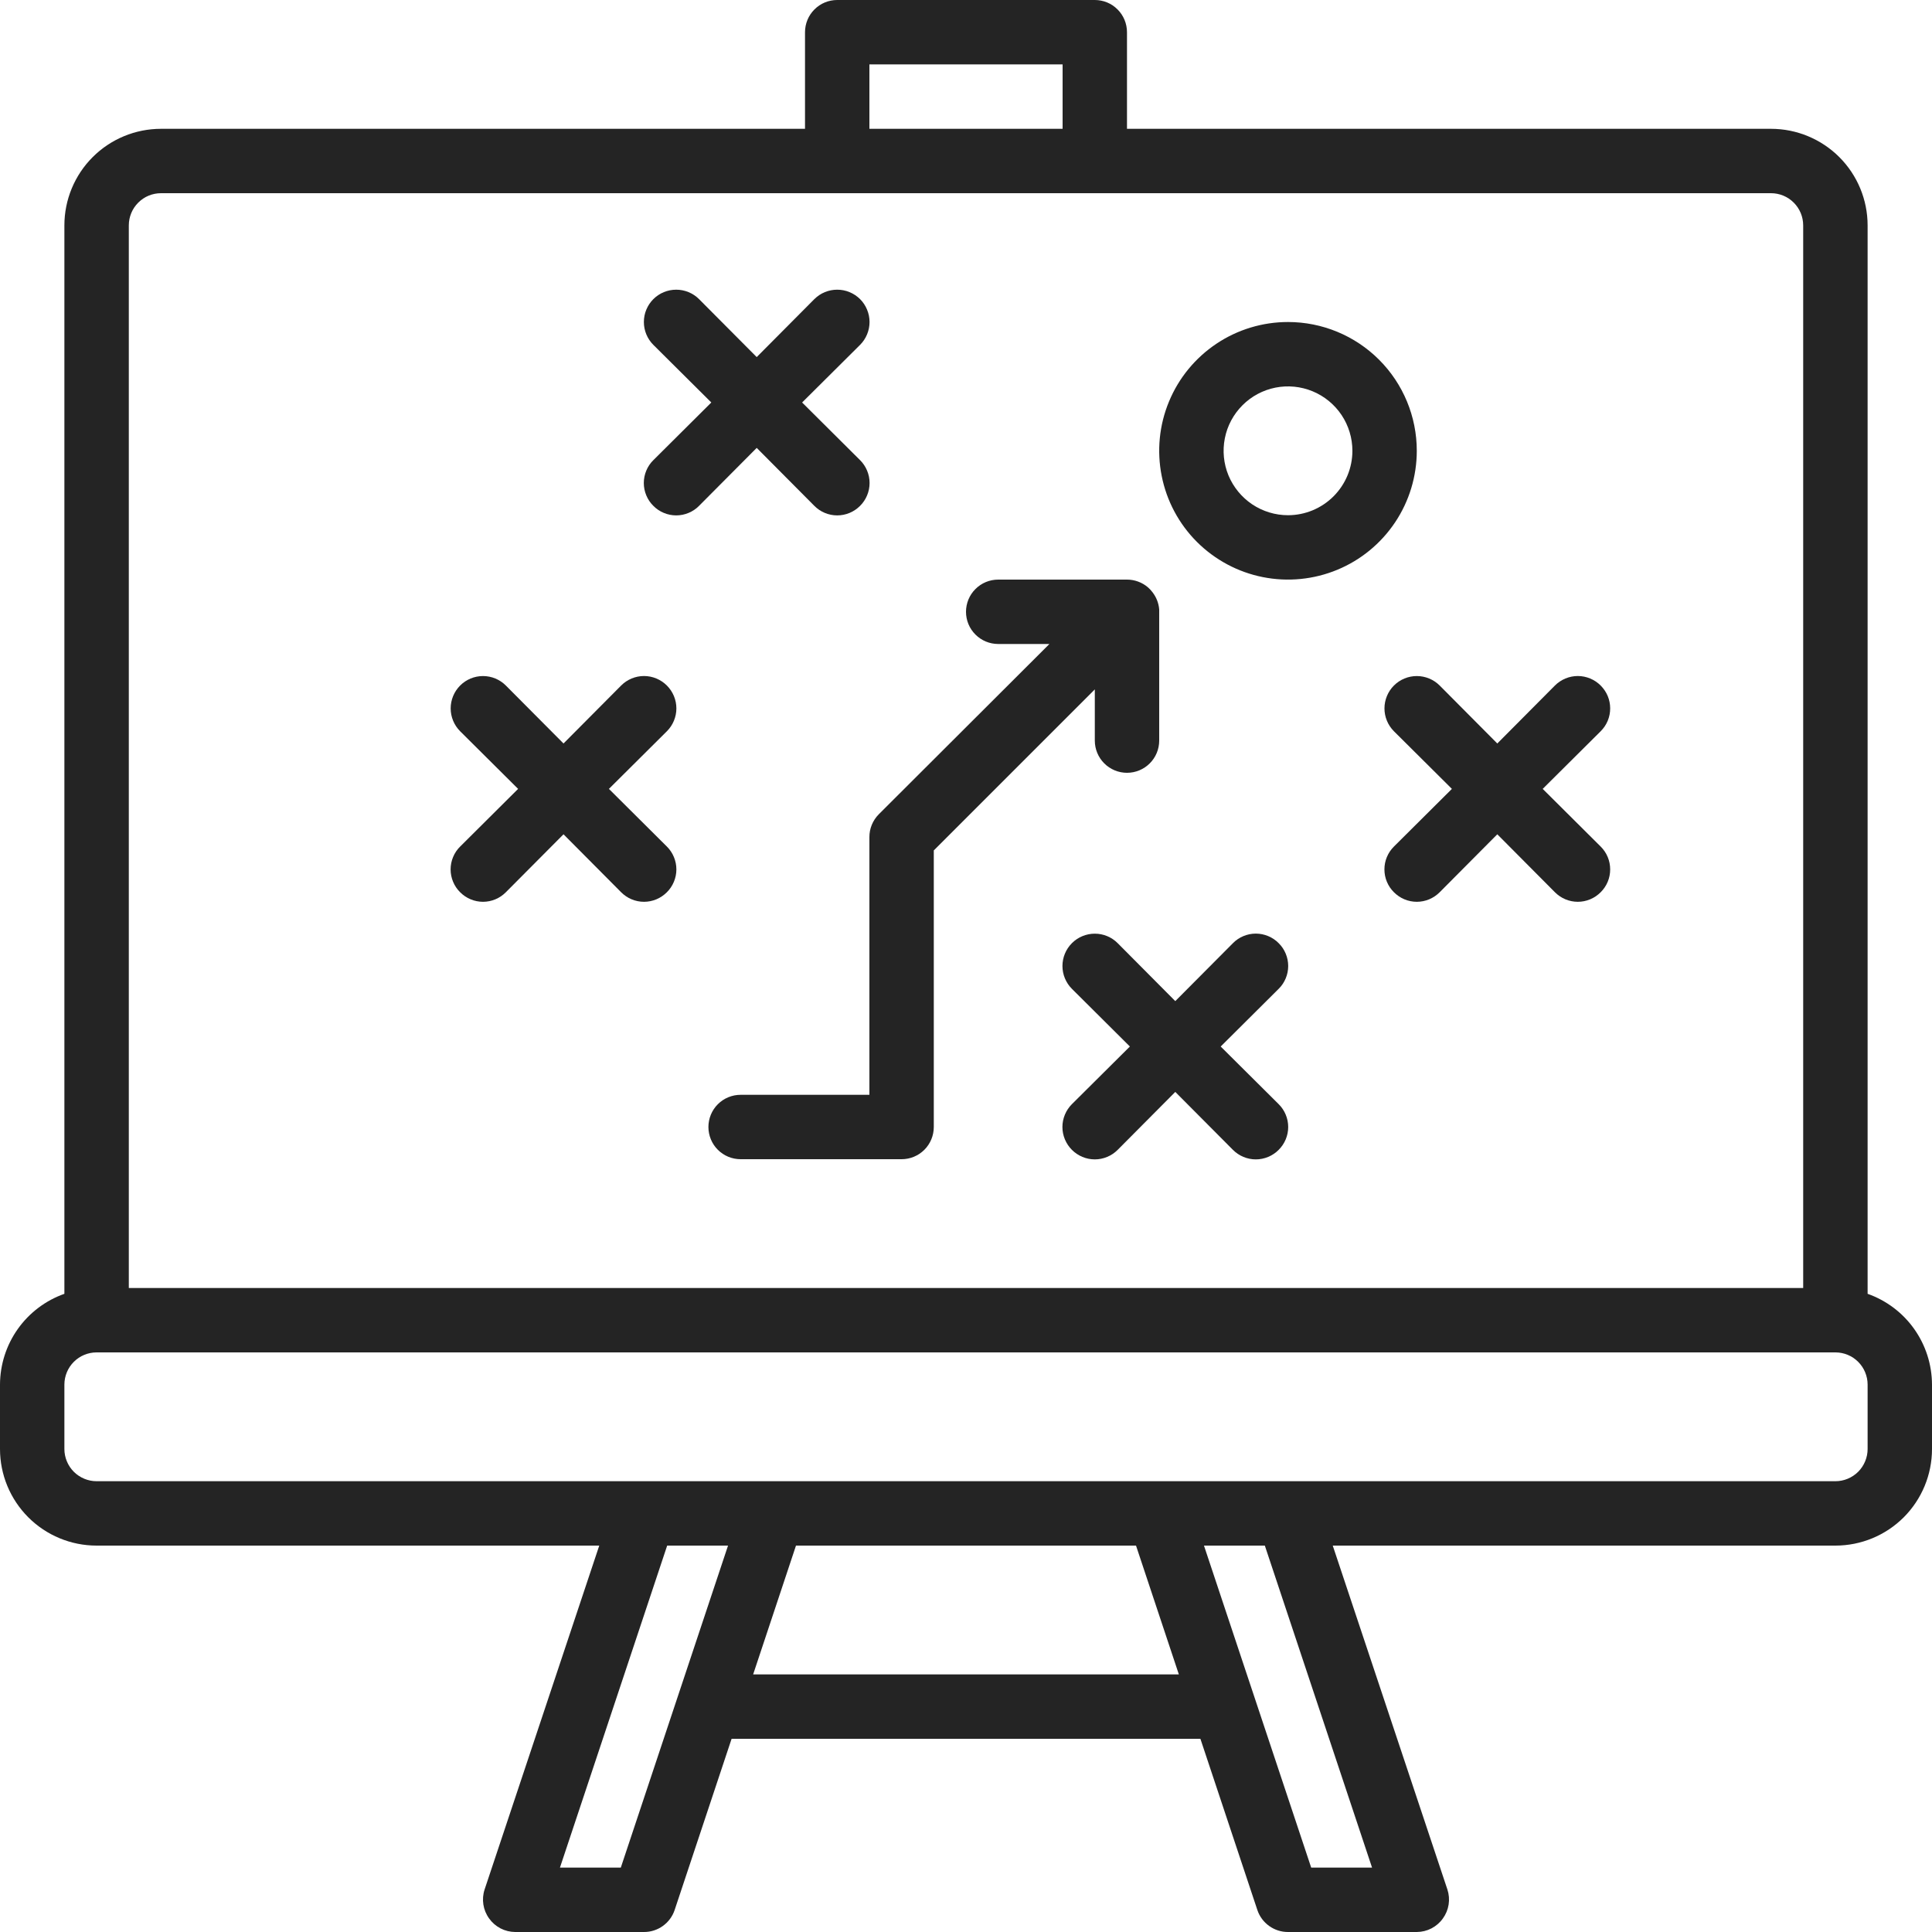
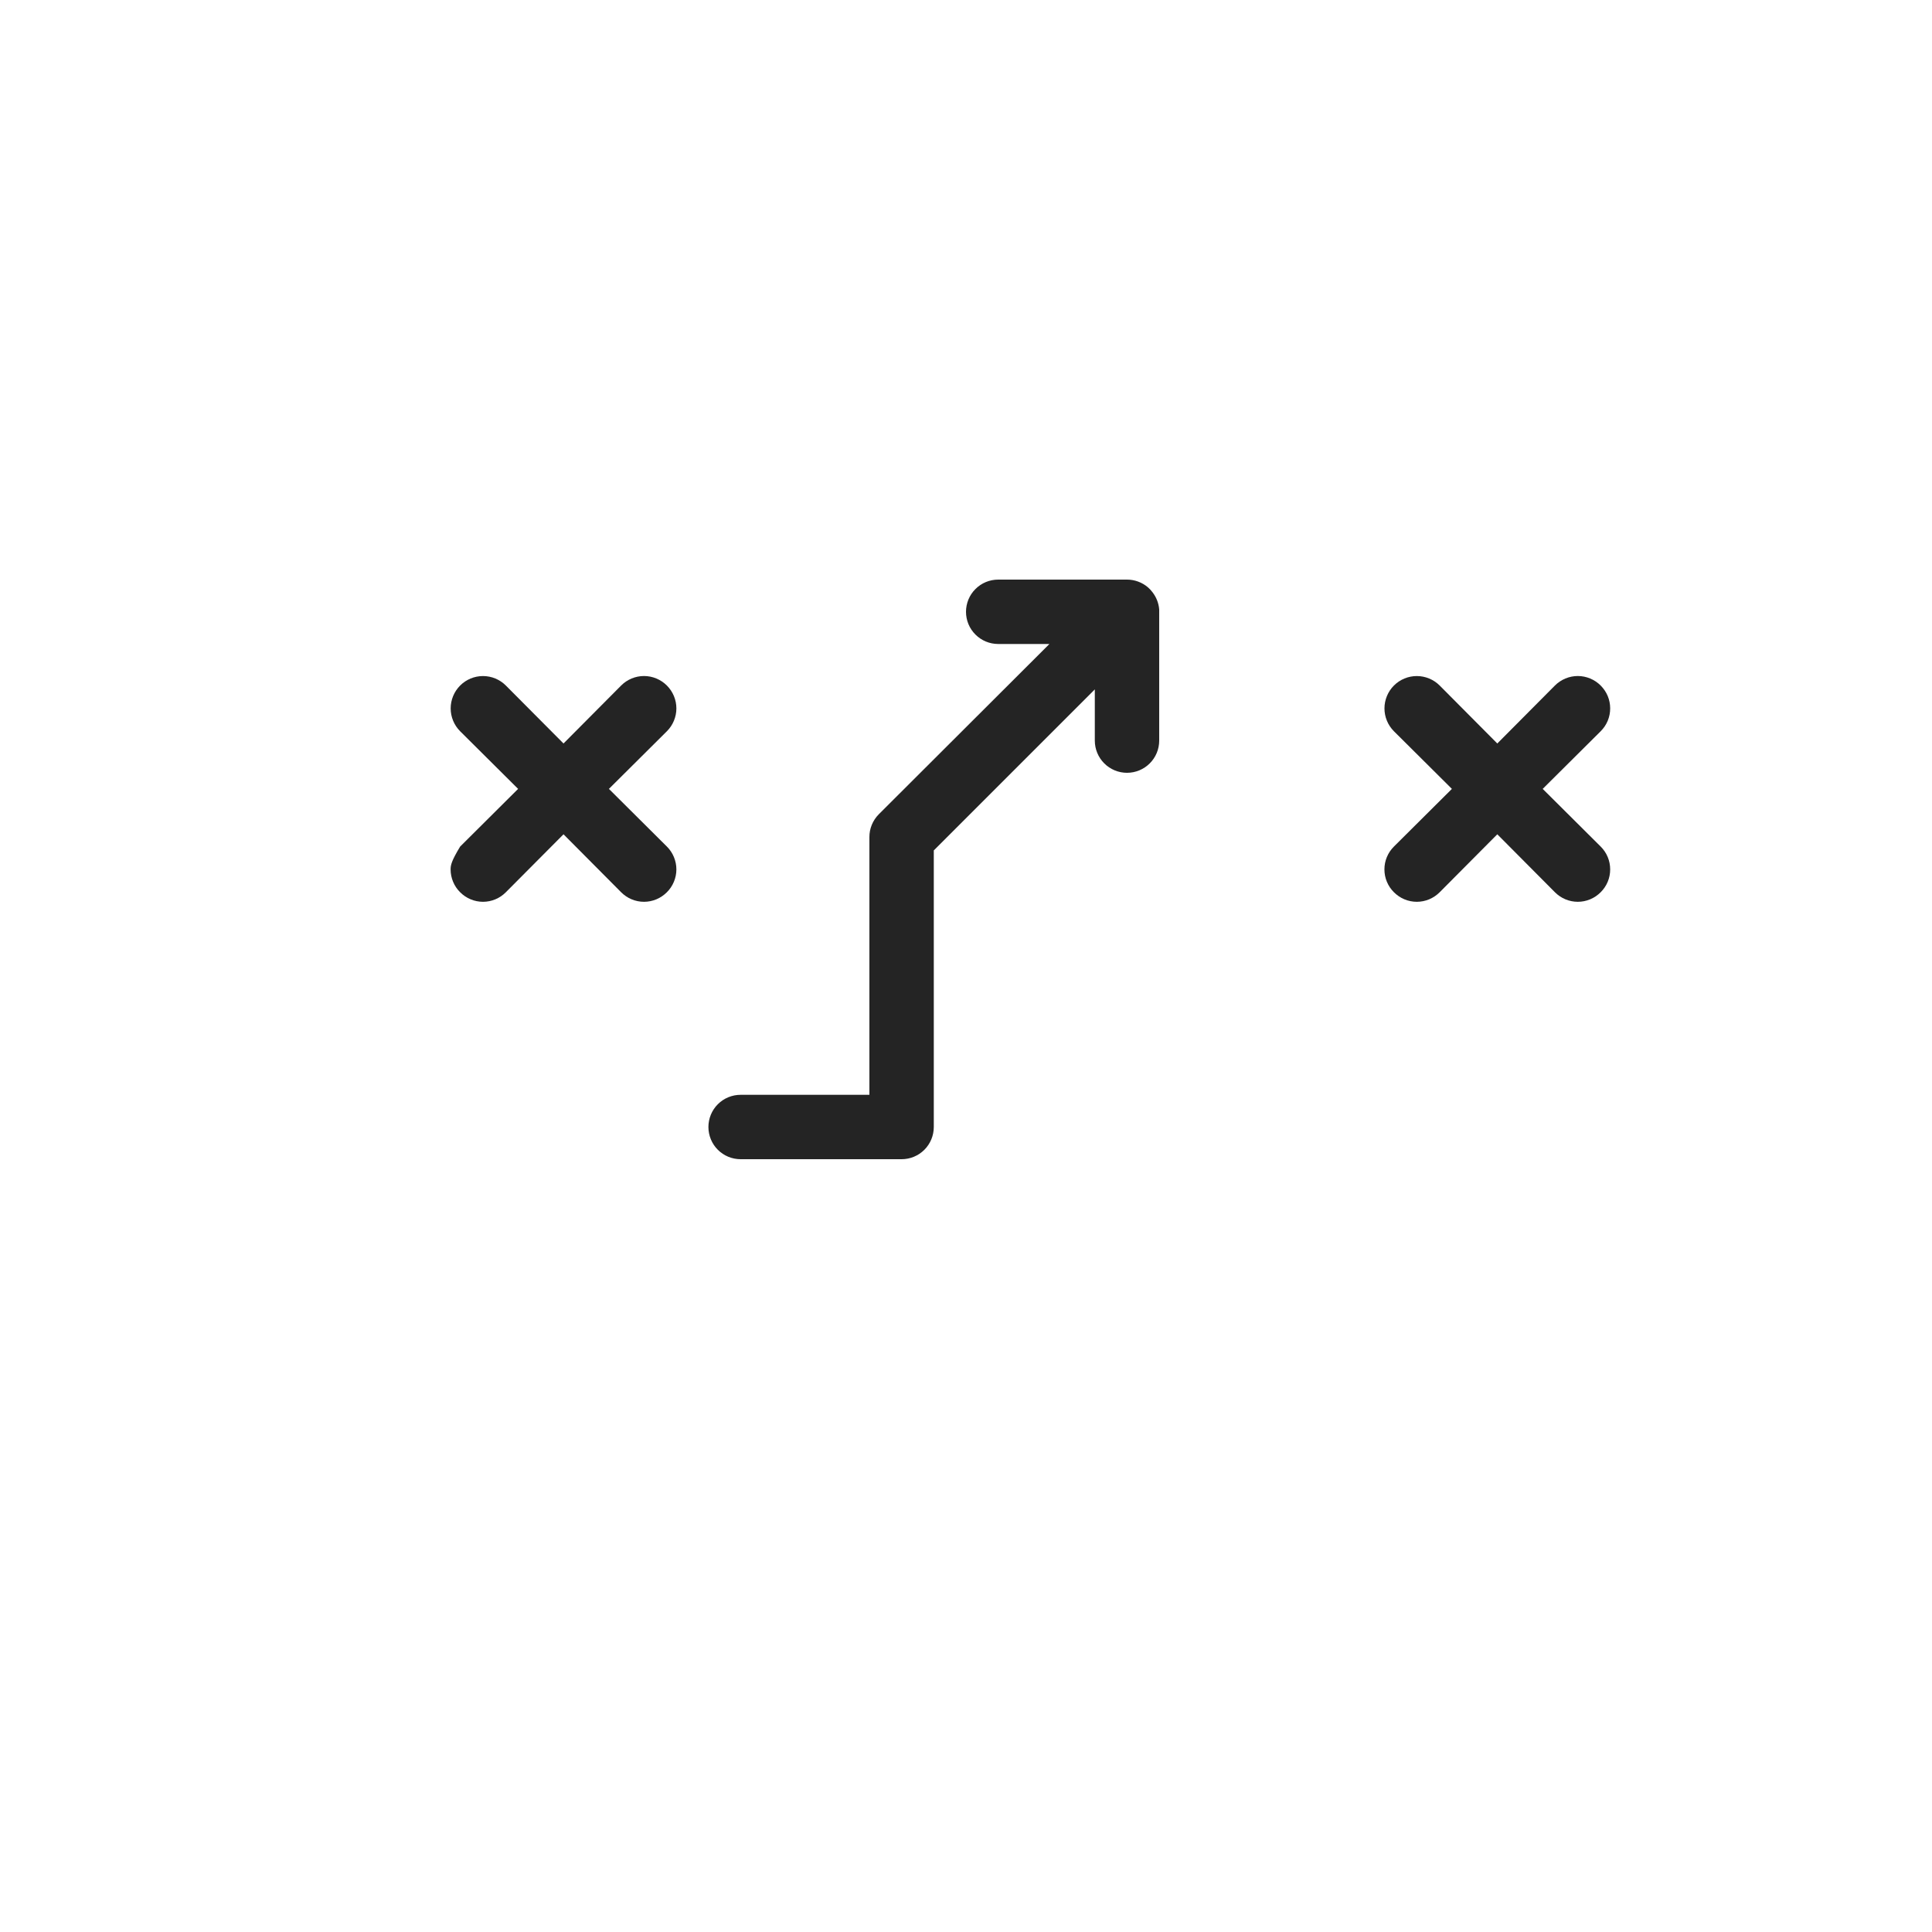
<svg xmlns="http://www.w3.org/2000/svg" width="52" height="52" viewBox="0 0 52 52" fill="none">
-   <path d="M50.267 34.823V6.067C50.267 5.377 49.993 4.716 49.505 4.228C49.017 3.741 48.356 3.467 47.667 3.467H30.333V0.867C30.333 0.637 30.242 0.416 30.079 0.254C29.917 0.091 29.697 0 29.467 0H22.533C22.303 0 22.083 0.091 21.921 0.254C21.758 0.416 21.667 0.637 21.667 0.867V3.467H4.333C3.644 3.467 2.982 3.741 2.495 4.228C2.007 4.716 1.733 5.377 1.733 6.067V34.823C1.228 35.002 0.79 35.332 0.479 35.77C0.169 36.207 0.002 36.73 0 37.267V39C0 39.69 0.274 40.351 0.762 40.839C1.249 41.326 1.91 41.6 2.6 41.6H16.129L13.043 50.856C13 50.986 12.989 51.125 13.01 51.261C13.031 51.396 13.084 51.525 13.165 51.636C13.244 51.748 13.35 51.839 13.472 51.903C13.594 51.966 13.729 51.999 13.867 52H17.333C17.515 52.001 17.692 51.944 17.84 51.838C17.988 51.732 18.099 51.583 18.157 51.411L19.691 46.8H32.309L33.843 51.411C33.901 51.583 34.012 51.732 34.16 51.838C34.308 51.944 34.485 52.001 34.667 52H38.133C38.271 51.999 38.406 51.966 38.528 51.903C38.65 51.839 38.756 51.748 38.835 51.636C38.916 51.525 38.969 51.396 38.99 51.261C39.011 51.125 39 50.986 38.957 50.856L35.871 41.6H49.4C50.09 41.6 50.751 41.326 51.239 40.839C51.726 40.351 52 39.69 52 39V37.267C51.998 36.73 51.831 36.207 51.521 35.77C51.211 35.332 50.772 35.002 50.267 34.823ZM23.4 1.733H28.6V3.467H23.4V1.733ZM3.467 6.067C3.467 5.837 3.558 5.616 3.721 5.454C3.883 5.291 4.103 5.2 4.333 5.2H47.667C47.897 5.2 48.117 5.291 48.279 5.454C48.442 5.616 48.533 5.837 48.533 6.067V34.667H3.467V6.067ZM16.709 50.267H15.071L17.957 41.6H19.595L16.709 50.267ZM20.271 45.067L21.424 41.6H30.576L31.729 45.067H20.271ZM36.929 50.267H35.291L32.405 41.6H34.043L36.929 50.267ZM50.267 39C50.267 39.23 50.175 39.45 50.013 39.613C49.85 39.775 49.63 39.867 49.4 39.867H2.6C2.37 39.867 2.15 39.775 1.987 39.613C1.825 39.45 1.733 39.23 1.733 39V37.267C1.733 37.037 1.825 36.816 1.987 36.654C2.15 36.491 2.37 36.4 2.6 36.4H49.4C49.63 36.4 49.85 36.491 50.013 36.654C50.175 36.816 50.267 37.037 50.267 37.267V39Z" fill="#242424" />
-   <path d="M21.918 13.615C21.999 13.697 22.094 13.761 22.2 13.805C22.306 13.849 22.419 13.872 22.533 13.872C22.648 13.872 22.761 13.849 22.867 13.805C22.972 13.761 23.068 13.697 23.149 13.615C23.23 13.535 23.294 13.439 23.338 13.333C23.382 13.228 23.405 13.114 23.405 13C23.405 12.886 23.382 12.772 23.338 12.667C23.294 12.561 23.23 12.465 23.149 12.385L21.589 10.833L23.149 9.282C23.23 9.201 23.294 9.105 23.337 9C23.381 8.894 23.404 8.781 23.404 8.667C23.404 8.552 23.381 8.439 23.337 8.334C23.294 8.228 23.23 8.132 23.149 8.051C23.068 7.971 22.972 7.906 22.866 7.863C22.761 7.819 22.648 7.797 22.533 7.797C22.419 7.797 22.306 7.819 22.2 7.863C22.095 7.906 21.999 7.971 21.918 8.051L20.367 9.611L18.815 8.051C18.735 7.971 18.639 7.906 18.533 7.863C18.427 7.819 18.314 7.797 18.2 7.797C17.969 7.797 17.748 7.888 17.585 8.051C17.504 8.132 17.44 8.228 17.396 8.334C17.352 8.439 17.33 8.552 17.33 8.667C17.33 8.898 17.422 9.119 17.585 9.282L19.145 10.833L17.585 12.385C17.503 12.465 17.439 12.561 17.395 12.667C17.351 12.772 17.328 12.886 17.328 13C17.328 13.114 17.351 13.228 17.395 13.333C17.439 13.439 17.503 13.535 17.585 13.615C17.665 13.697 17.761 13.761 17.867 13.805C17.972 13.849 18.086 13.872 18.2 13.872C18.314 13.872 18.428 13.849 18.533 13.805C18.639 13.761 18.735 13.697 18.815 13.615L20.367 12.055L21.918 13.615Z" fill="#242424" />
  <path d="M43.082 18.451C43.001 18.37 42.906 18.306 42.8 18.262C42.694 18.218 42.581 18.195 42.467 18.195C42.352 18.195 42.239 18.218 42.133 18.262C42.028 18.306 41.932 18.37 41.851 18.451L40.3 20.011L38.749 18.451C38.586 18.288 38.364 18.196 38.133 18.196C37.903 18.196 37.681 18.288 37.518 18.451C37.355 18.614 37.263 18.836 37.263 19.067C37.263 19.297 37.355 19.519 37.518 19.682L39.078 21.233L37.518 22.785C37.437 22.865 37.372 22.961 37.328 23.067C37.284 23.172 37.262 23.286 37.262 23.4C37.262 23.514 37.284 23.628 37.328 23.733C37.372 23.839 37.437 23.935 37.518 24.015C37.599 24.096 37.694 24.161 37.8 24.205C37.906 24.249 38.019 24.272 38.133 24.272C38.248 24.272 38.361 24.249 38.467 24.205C38.572 24.161 38.668 24.096 38.749 24.015L40.3 22.455L41.851 24.015C41.932 24.096 42.028 24.161 42.133 24.205C42.239 24.249 42.352 24.272 42.467 24.272C42.581 24.272 42.694 24.249 42.8 24.205C42.906 24.161 43.001 24.096 43.082 24.015C43.163 23.935 43.228 23.839 43.272 23.733C43.316 23.628 43.338 23.514 43.338 23.4C43.338 23.286 43.316 23.172 43.272 23.067C43.228 22.961 43.163 22.865 43.082 22.785L41.522 21.233L43.082 19.682C43.163 19.601 43.228 19.506 43.272 19.4C43.316 19.294 43.338 19.181 43.338 19.067C43.338 18.952 43.316 18.839 43.272 18.733C43.228 18.628 43.163 18.532 43.082 18.451Z" fill="#242424" />
-   <path d="M34.415 25.385C34.335 25.303 34.239 25.239 34.133 25.195C34.028 25.151 33.914 25.128 33.8 25.128C33.686 25.128 33.572 25.151 33.467 25.195C33.361 25.239 33.265 25.303 33.185 25.385L31.633 26.945L30.082 25.385C29.919 25.221 29.698 25.13 29.467 25.13C29.236 25.13 29.015 25.221 28.851 25.385C28.688 25.548 28.596 25.769 28.596 26C28.596 26.231 28.688 26.452 28.851 26.615L30.411 28.167L28.851 29.718C28.77 29.799 28.706 29.894 28.662 30C28.618 30.106 28.595 30.219 28.595 30.333C28.595 30.448 28.618 30.561 28.662 30.667C28.706 30.772 28.77 30.868 28.851 30.949C28.932 31.03 29.028 31.094 29.133 31.138C29.239 31.182 29.352 31.205 29.467 31.205C29.581 31.205 29.694 31.182 29.8 31.138C29.906 31.094 30.001 31.03 30.082 30.949L31.633 29.389L33.185 30.949C33.265 31.03 33.361 31.094 33.467 31.138C33.572 31.182 33.686 31.205 33.8 31.205C33.914 31.205 34.028 31.182 34.133 31.138C34.239 31.094 34.335 31.03 34.415 30.949C34.497 30.868 34.561 30.772 34.605 30.667C34.649 30.561 34.672 30.448 34.672 30.333C34.672 30.219 34.649 30.106 34.605 30C34.561 29.894 34.497 29.799 34.415 29.718L32.855 28.167L34.415 26.615C34.497 26.535 34.561 26.439 34.605 26.333C34.649 26.228 34.672 26.114 34.672 26C34.672 25.886 34.649 25.772 34.605 25.667C34.561 25.561 34.497 25.465 34.415 25.385Z" fill="#242424" />
-   <path d="M34.667 8.667C33.981 8.667 33.311 8.87 32.741 9.251C32.171 9.632 31.726 10.173 31.464 10.807C31.201 11.44 31.133 12.137 31.267 12.81C31.4 13.482 31.73 14.1 32.215 14.585C32.7 15.069 33.318 15.4 33.99 15.533C34.663 15.667 35.36 15.598 35.993 15.336C36.627 15.074 37.168 14.629 37.549 14.059C37.93 13.489 38.133 12.819 38.133 12.133C38.133 11.214 37.768 10.332 37.118 9.682C36.468 9.032 35.586 8.667 34.667 8.667ZM34.667 13.867C34.324 13.867 33.989 13.765 33.704 13.575C33.419 13.384 33.197 13.113 33.065 12.797C32.934 12.48 32.9 12.131 32.967 11.795C33.033 11.459 33.199 11.15 33.441 10.908C33.683 10.665 33.992 10.5 34.328 10.433C34.665 10.366 35.013 10.401 35.33 10.532C35.647 10.663 35.917 10.885 36.108 11.17C36.298 11.455 36.4 11.79 36.4 12.133C36.4 12.593 36.217 13.034 35.892 13.359C35.567 13.684 35.126 13.867 34.667 13.867Z" fill="#242424" />
-   <path d="M17.949 18.451C17.868 18.37 17.772 18.306 17.667 18.262C17.561 18.218 17.448 18.195 17.333 18.195C17.219 18.195 17.106 18.218 17 18.262C16.894 18.306 16.799 18.37 16.718 18.451L15.167 20.011L13.615 18.451C13.452 18.288 13.231 18.196 13 18.196C12.769 18.196 12.548 18.288 12.385 18.451C12.222 18.614 12.13 18.836 12.13 19.067C12.13 19.297 12.222 19.519 12.385 19.682L13.945 21.233L12.385 22.785C12.303 22.865 12.239 22.961 12.195 23.067C12.151 23.172 12.128 23.286 12.128 23.4C12.128 23.514 12.151 23.628 12.195 23.733C12.239 23.839 12.303 23.935 12.385 24.015C12.465 24.096 12.561 24.161 12.667 24.205C12.772 24.249 12.886 24.272 13 24.272C13.114 24.272 13.228 24.249 13.333 24.205C13.439 24.161 13.535 24.096 13.615 24.015L15.167 22.455L16.718 24.015C16.799 24.096 16.894 24.161 17 24.205C17.106 24.249 17.219 24.272 17.333 24.272C17.448 24.272 17.561 24.249 17.667 24.205C17.772 24.161 17.868 24.096 17.949 24.015C18.03 23.935 18.094 23.839 18.138 23.733C18.182 23.628 18.205 23.514 18.205 23.4C18.205 23.286 18.182 23.172 18.138 23.067C18.094 22.961 18.03 22.865 17.949 22.785L16.389 21.233L17.949 19.682C18.03 19.601 18.094 19.506 18.138 19.4C18.182 19.294 18.205 19.181 18.205 19.067C18.205 18.952 18.182 18.839 18.138 18.733C18.094 18.628 18.03 18.532 17.949 18.451Z" fill="#242424" />
+   <path d="M17.949 18.451C17.868 18.37 17.772 18.306 17.667 18.262C17.561 18.218 17.448 18.195 17.333 18.195C17.219 18.195 17.106 18.218 17 18.262C16.894 18.306 16.799 18.37 16.718 18.451L15.167 20.011L13.615 18.451C13.452 18.288 13.231 18.196 13 18.196C12.769 18.196 12.548 18.288 12.385 18.451C12.222 18.614 12.13 18.836 12.13 19.067C12.13 19.297 12.222 19.519 12.385 19.682L13.945 21.233L12.385 22.785C12.151 23.172 12.128 23.286 12.128 23.4C12.128 23.514 12.151 23.628 12.195 23.733C12.239 23.839 12.303 23.935 12.385 24.015C12.465 24.096 12.561 24.161 12.667 24.205C12.772 24.249 12.886 24.272 13 24.272C13.114 24.272 13.228 24.249 13.333 24.205C13.439 24.161 13.535 24.096 13.615 24.015L15.167 22.455L16.718 24.015C16.799 24.096 16.894 24.161 17 24.205C17.106 24.249 17.219 24.272 17.333 24.272C17.448 24.272 17.561 24.249 17.667 24.205C17.772 24.161 17.868 24.096 17.949 24.015C18.03 23.935 18.094 23.839 18.138 23.733C18.182 23.628 18.205 23.514 18.205 23.4C18.205 23.286 18.182 23.172 18.138 23.067C18.094 22.961 18.03 22.865 17.949 22.785L16.389 21.233L17.949 19.682C18.03 19.601 18.094 19.506 18.138 19.4C18.182 19.294 18.205 19.181 18.205 19.067C18.205 18.952 18.182 18.839 18.138 18.733C18.094 18.628 18.03 18.532 17.949 18.451Z" fill="#242424" />
  <path d="M29.467 19.933C29.467 20.163 29.558 20.384 29.721 20.546C29.883 20.709 30.104 20.8 30.333 20.8C30.563 20.8 30.784 20.709 30.946 20.546C31.109 20.384 31.2 20.163 31.2 19.933V16.406C31.187 16.235 31.123 16.073 31.018 15.938C30.982 15.891 30.942 15.847 30.897 15.808C30.74 15.674 30.54 15.6 30.333 15.6H26.867C26.637 15.6 26.416 15.691 26.254 15.854C26.091 16.016 26 16.237 26 16.467C26 16.697 26.091 16.917 26.254 17.079C26.416 17.242 26.637 17.333 26.867 17.333H28.245L23.651 21.918C23.571 21.999 23.508 22.095 23.464 22.201C23.421 22.306 23.399 22.419 23.4 22.533V29.467H19.933C19.703 29.467 19.483 29.558 19.32 29.721C19.158 29.883 19.067 30.104 19.067 30.333C19.067 30.563 19.158 30.784 19.32 30.946C19.483 31.109 19.703 31.2 19.933 31.2H24.267C24.497 31.2 24.717 31.109 24.88 30.946C25.042 30.784 25.133 30.563 25.133 30.333V22.889L29.467 18.555V19.933Z" fill="#242424" />
</svg>